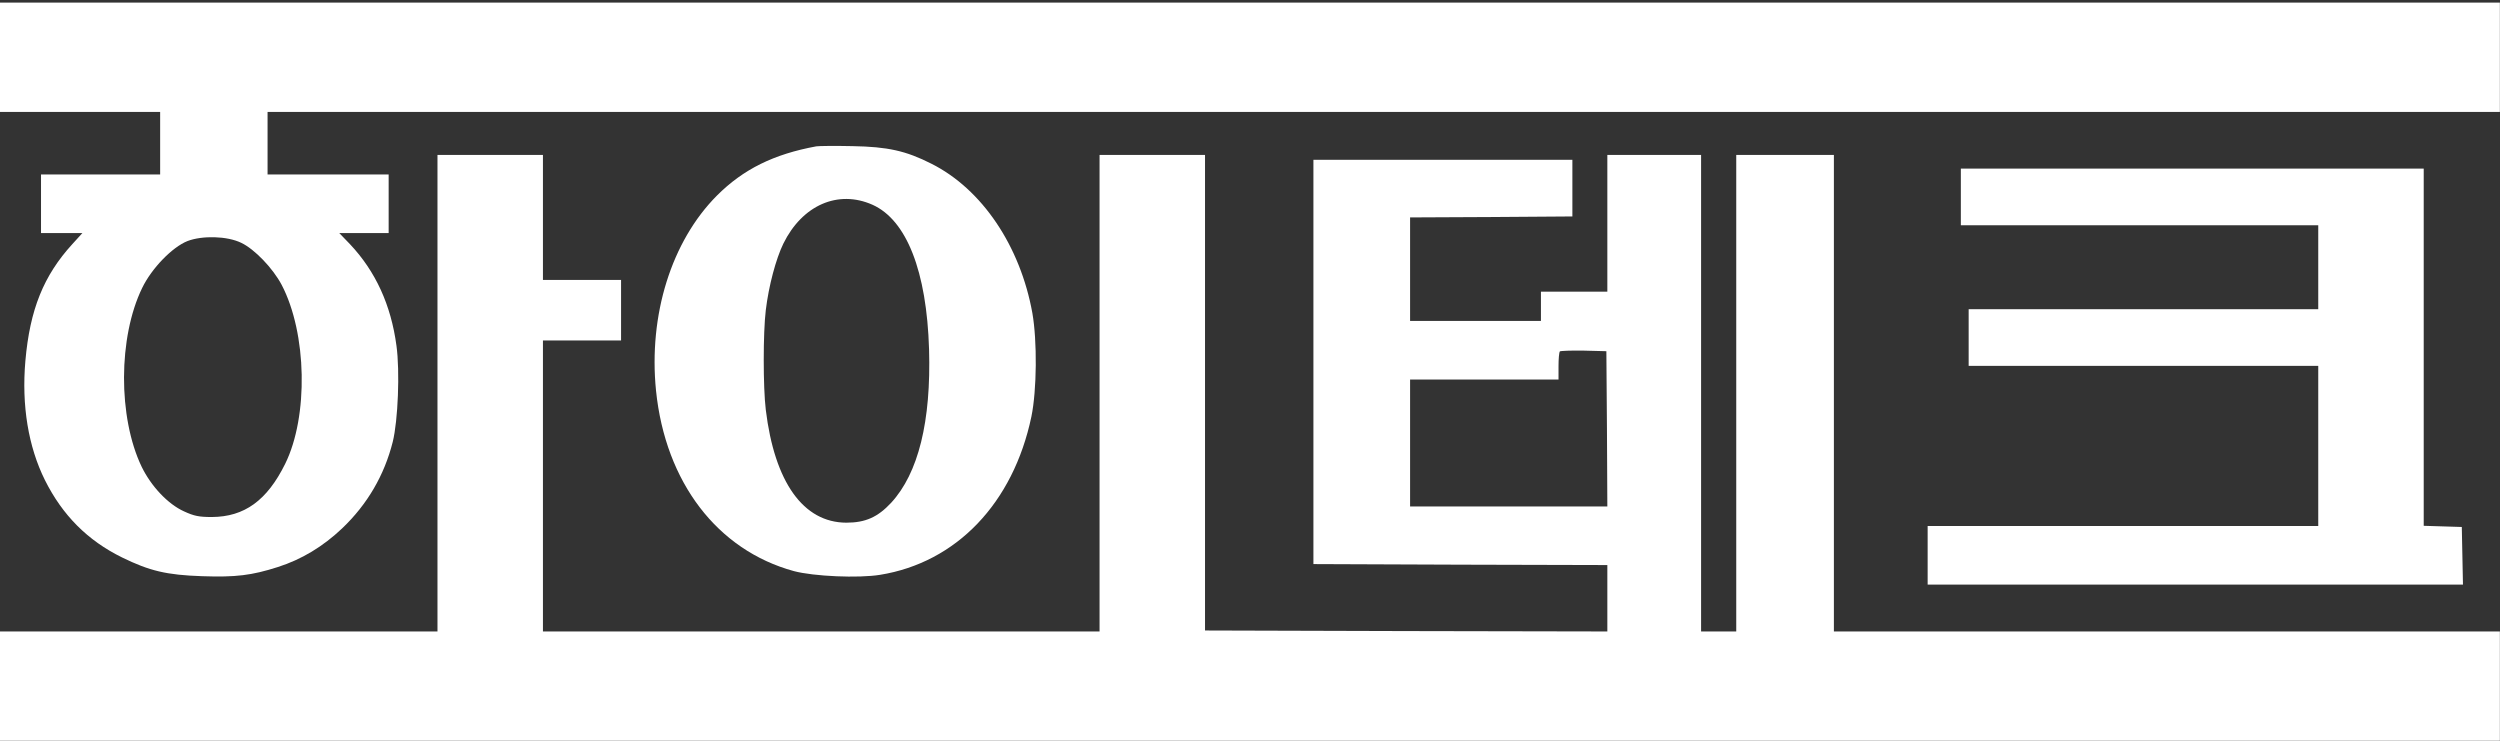
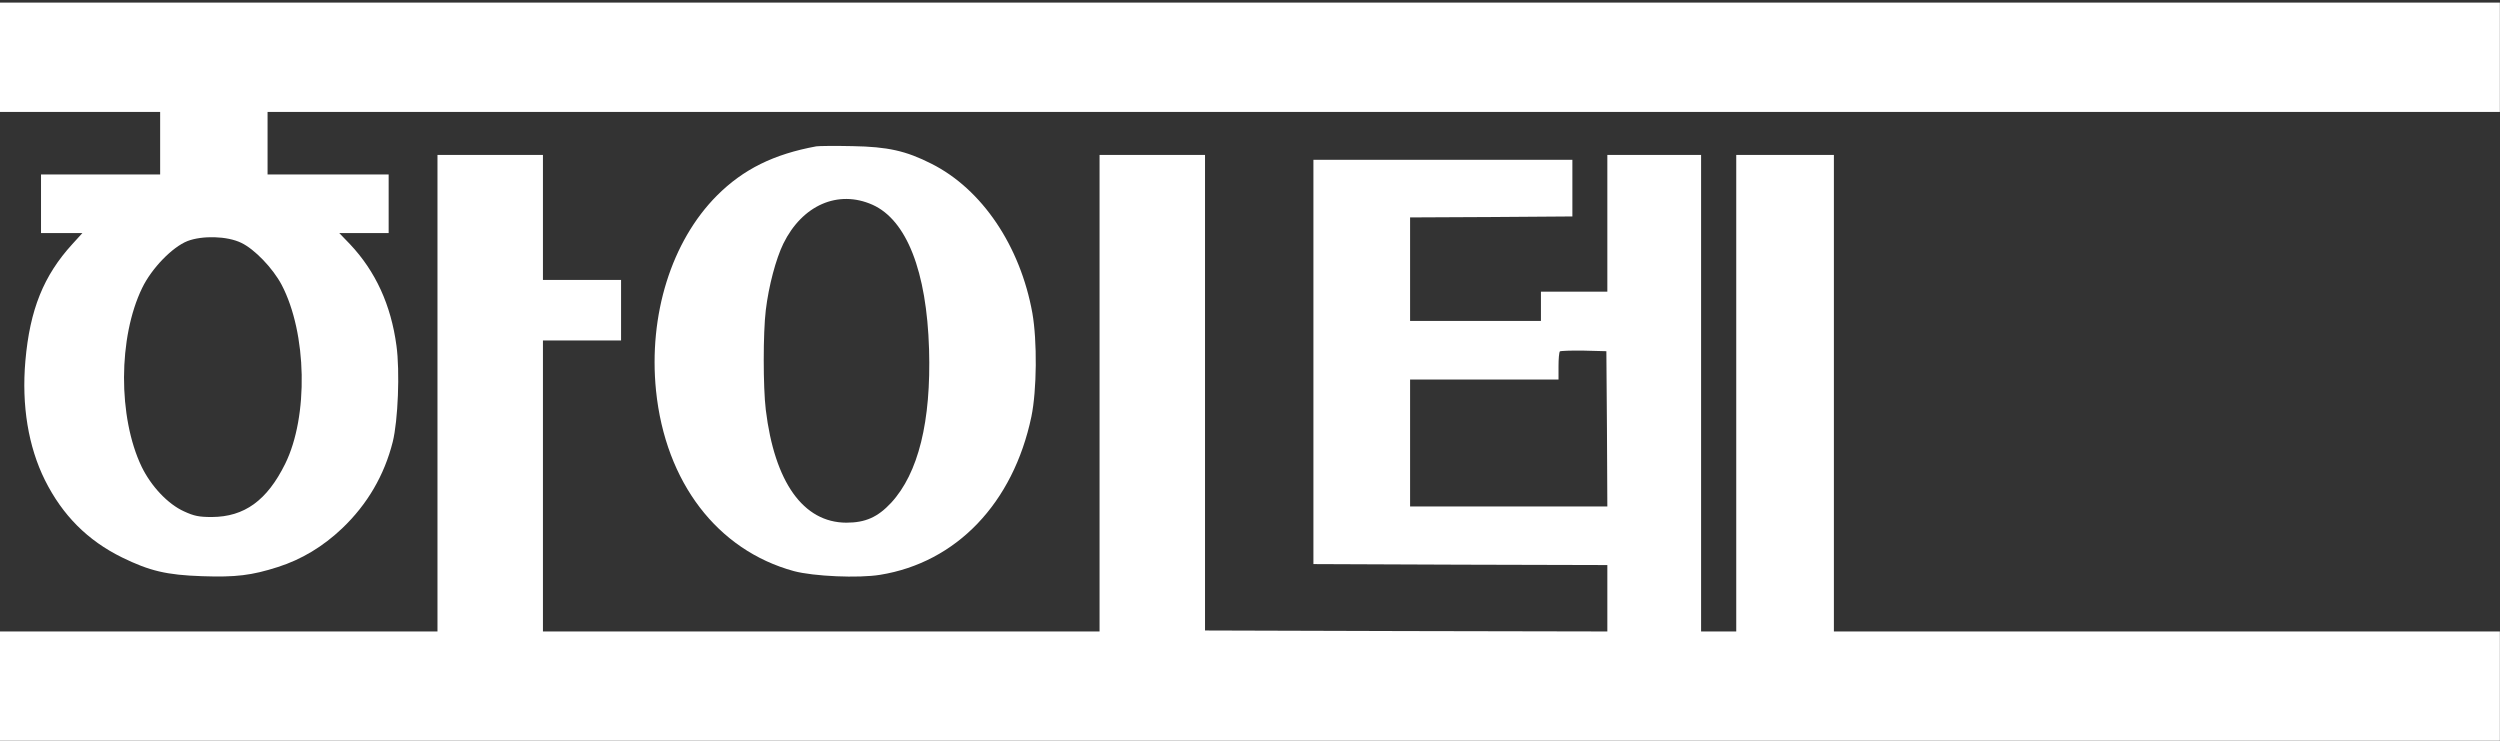
<svg xmlns="http://www.w3.org/2000/svg" width="951" height="282" viewBox="0 0 951 282" fill="none">
  <rect x="0" y="0" width="951" height="282" fill="#333333" stroke="none" />
  <path d="M0 21.787V42.589H30.46H60.92V54.476V66.362H38.261H15.602V77.507V88.65H23.477H31.352L27.563 92.811C16.567 104.846 11.367 117.773 9.658 137.238C8.172 154.251 10.773 169.927 17.087 182.631C23.774 196.004 33.283 205.588 46.433 212.052C56.909 217.178 63.372 218.738 76.894 219.184C89.672 219.629 95.764 218.886 105.719 215.692C114.783 212.794 122.881 207.891 130.162 200.982C139.746 191.844 146.209 180.774 149.404 168.07C151.41 159.972 152.152 141.25 150.815 131.518C148.735 115.99 142.866 103.212 133.133 92.885L129.047 88.65H138.408H147.843V77.507V66.362H124.813H101.782V54.476V42.589H526.367H950.953V21.787V0.985H475.477H0V21.787ZM91.752 92.365C96.804 94.743 103.788 102.023 107.131 108.338C116.789 126.763 117.383 158.412 108.468 176.465C101.559 190.432 92.941 196.599 80.608 196.673C75.705 196.673 73.847 196.301 69.984 194.518C63.892 191.769 57.503 185.009 53.863 177.505C44.873 158.709 44.947 128.323 54.086 109.527C57.726 102.023 65.527 94 71.322 91.697C76.968 89.542 86.403 89.765 91.752 92.365Z" fill="white" />
  <path d="M310.547 55.664C294.351 58.636 282.761 64.357 272.731 74.386C255.421 91.771 246.654 119.78 249.552 148.605C253.118 183.449 272.88 209.303 302.003 217.252C309.506 219.258 326.594 220.001 334.766 218.664C363.815 213.983 385.434 191.398 392.343 158.486C394.424 148.382 394.572 129.735 392.715 119.111C388.109 93.554 373.547 71.935 354.305 62.277C344.647 57.373 337.664 55.813 324.291 55.59C317.753 55.442 311.587 55.516 310.547 55.664ZM331.869 77.878C344.87 83.673 352.522 103.212 353.414 132.855C354.231 160.344 349.328 180.031 339.001 191.25C333.875 196.747 329.194 198.827 321.913 198.827C305.569 198.753 294.648 183.449 291.305 155.886C290.264 147.268 290.264 126.614 291.305 117.996C292.419 108.71 295.168 98.457 297.991 92.662C305.197 78.027 318.793 72.083 331.869 77.878Z" fill="white" />
  <path d="M166.417 149.571V240.209H83.208H0V261.011V281.813H475.477H950.953V261.011V240.209H824.283H697.613V149.571V58.933H679.04H660.467V149.571V240.209H653.78H647.094V149.571V58.933H629.263H611.433V84.936V110.939H598.803H586.173V116.511V122.083H561.285H536.397V102.395V82.707L567.303 82.559L598.135 82.336V71.563V60.791H548.878H499.622V137.684V214.578L555.565 214.801L611.433 214.949V227.579V240.209L534.911 240.06L458.389 239.837V149.348V58.933H438.33H418.271V149.571V240.209H312.403H206.535V184.86V129.512H221.394H236.252V117.996V106.481H221.394H206.535V82.707V58.933H186.476H166.417V149.571ZM611.285 163.092L611.433 192.661H573.915H536.397V168.516V144.371H564.628H592.86V139.319C592.86 136.495 593.083 133.97 593.38 133.672C593.677 133.449 597.763 133.301 602.444 133.375L611.062 133.598L611.285 163.092Z" fill="white" />
-   <path d="M745.906 74.906V85.679H813.884H881.862V101.652V117.625H815.37H748.877V128.398V139.17H815.37H881.862V169.63V200.09H807.569H733.276V211.234V222.378H835.058H936.914L936.691 211.383L936.468 200.462L929.261 200.239L921.981 200.016V132.112V64.134H833.943H745.906V74.906Z" fill="white" />
</svg>